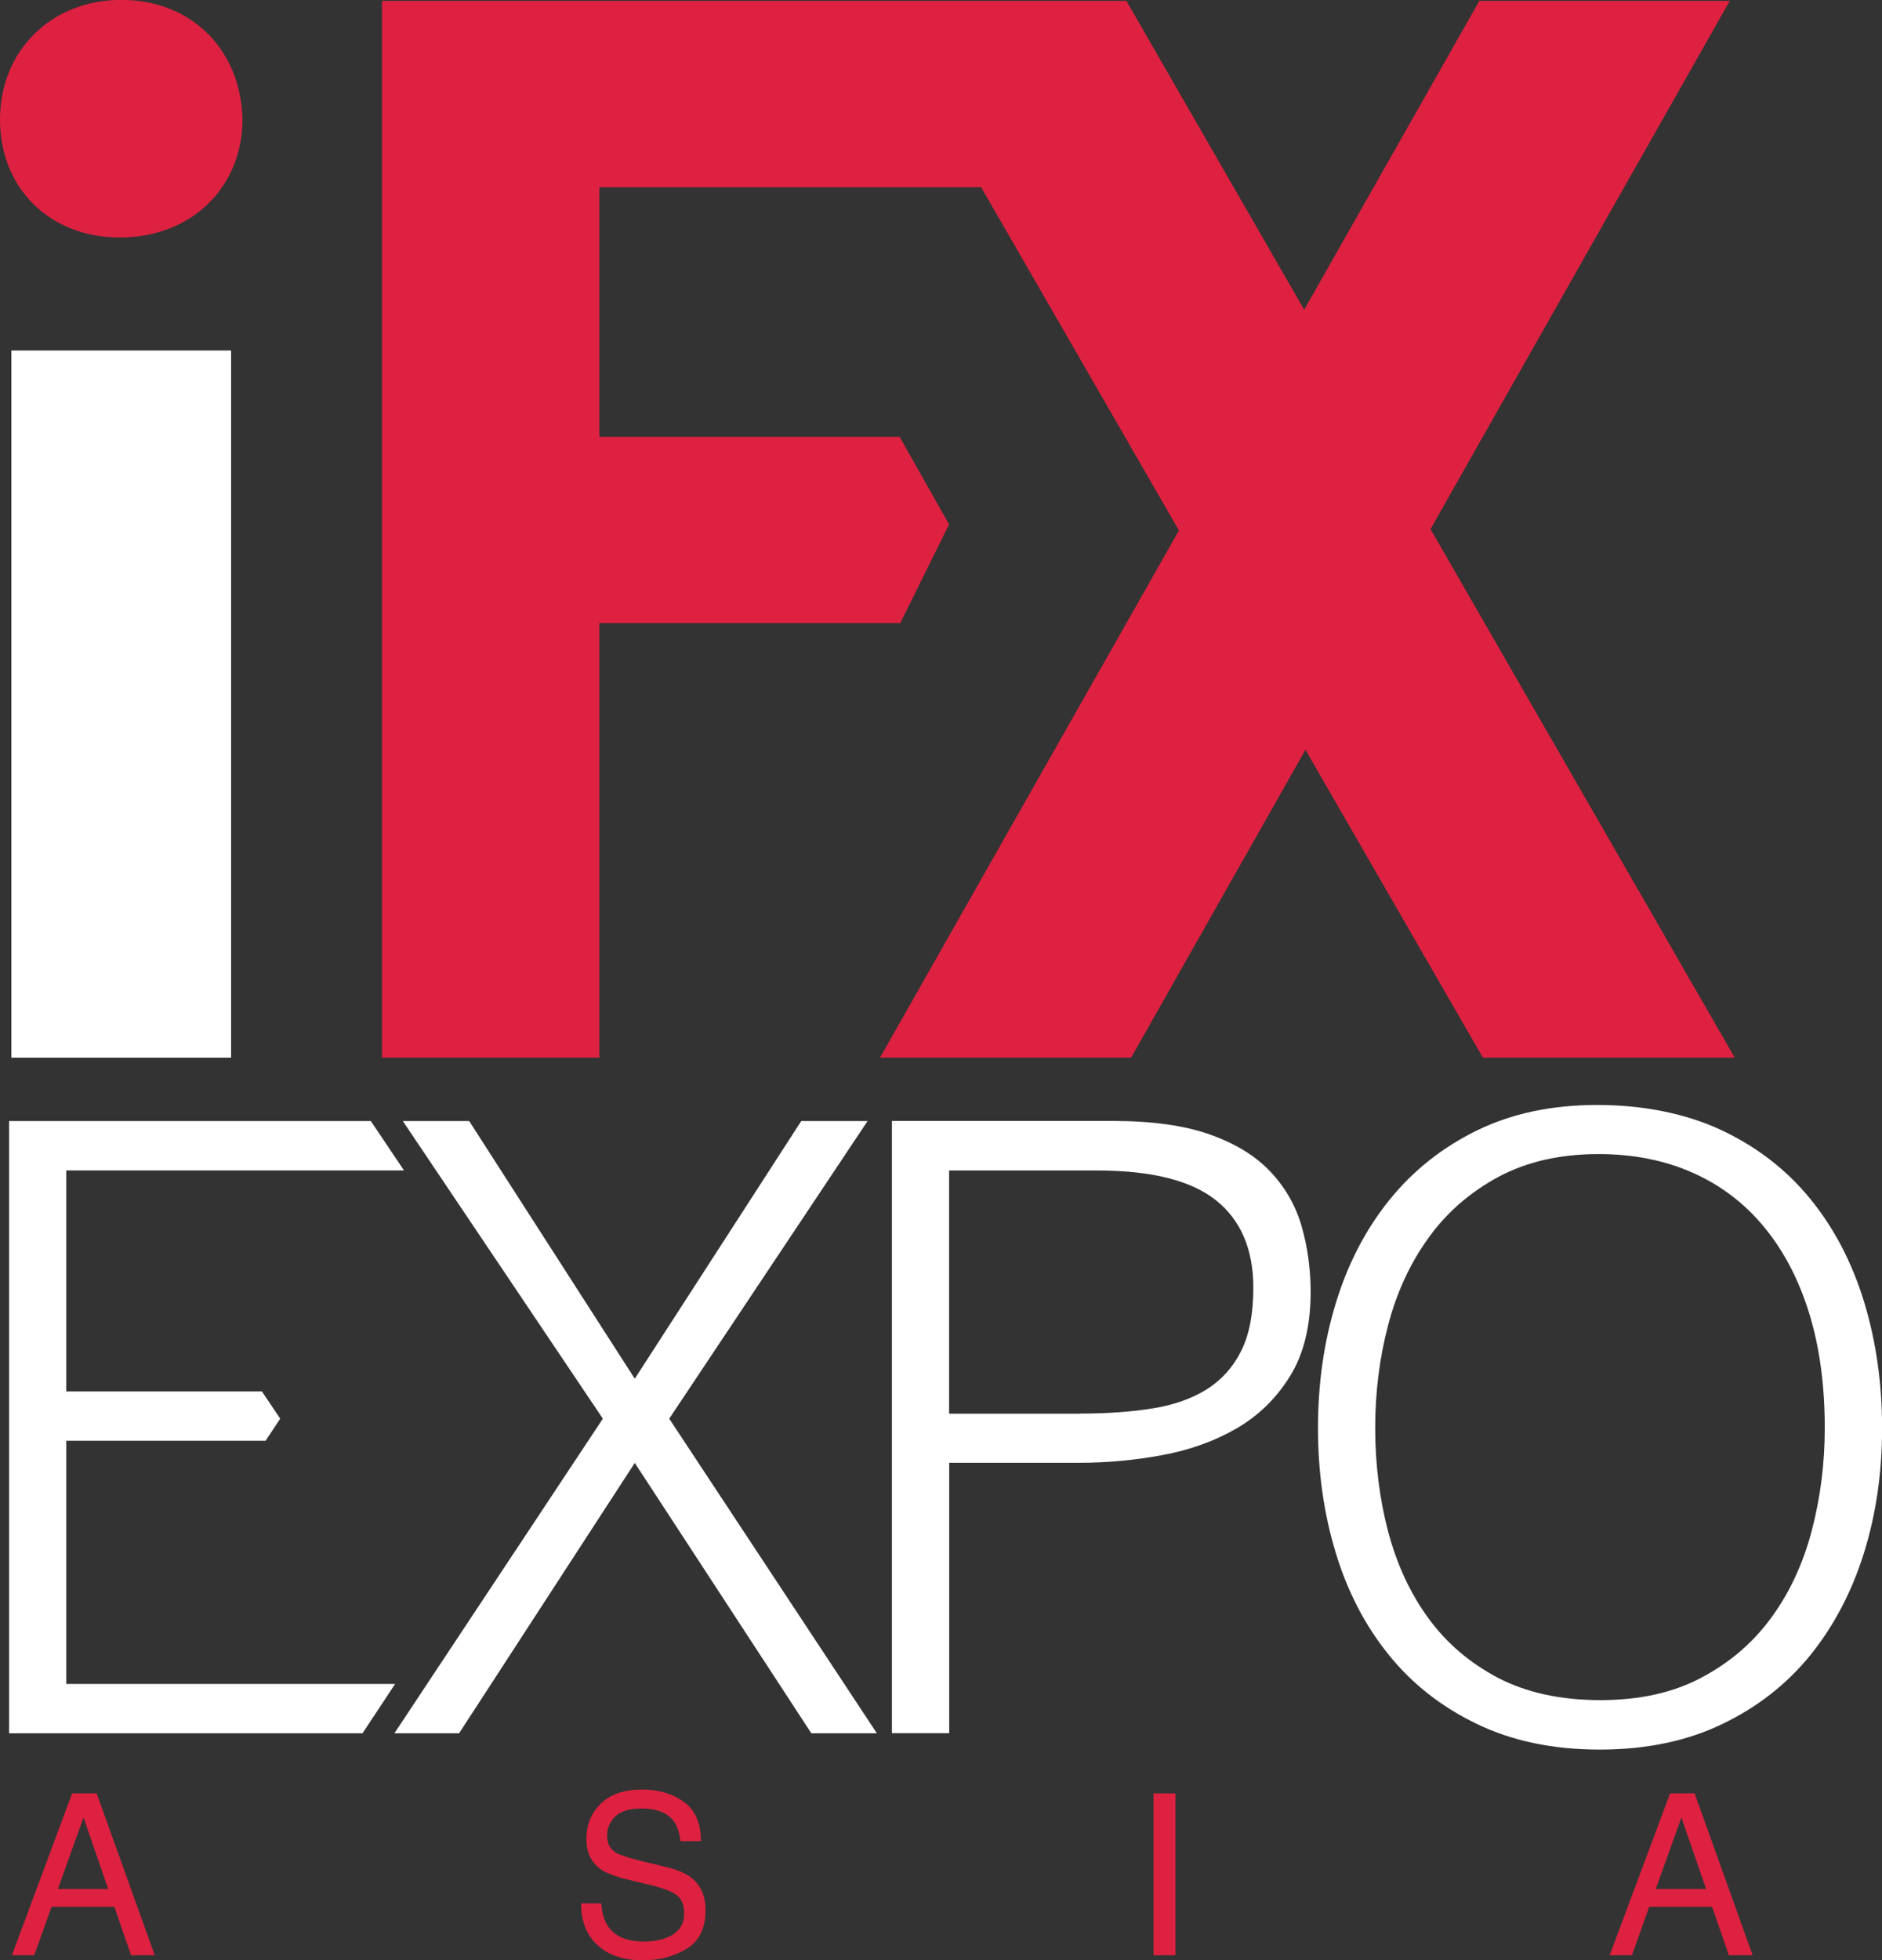
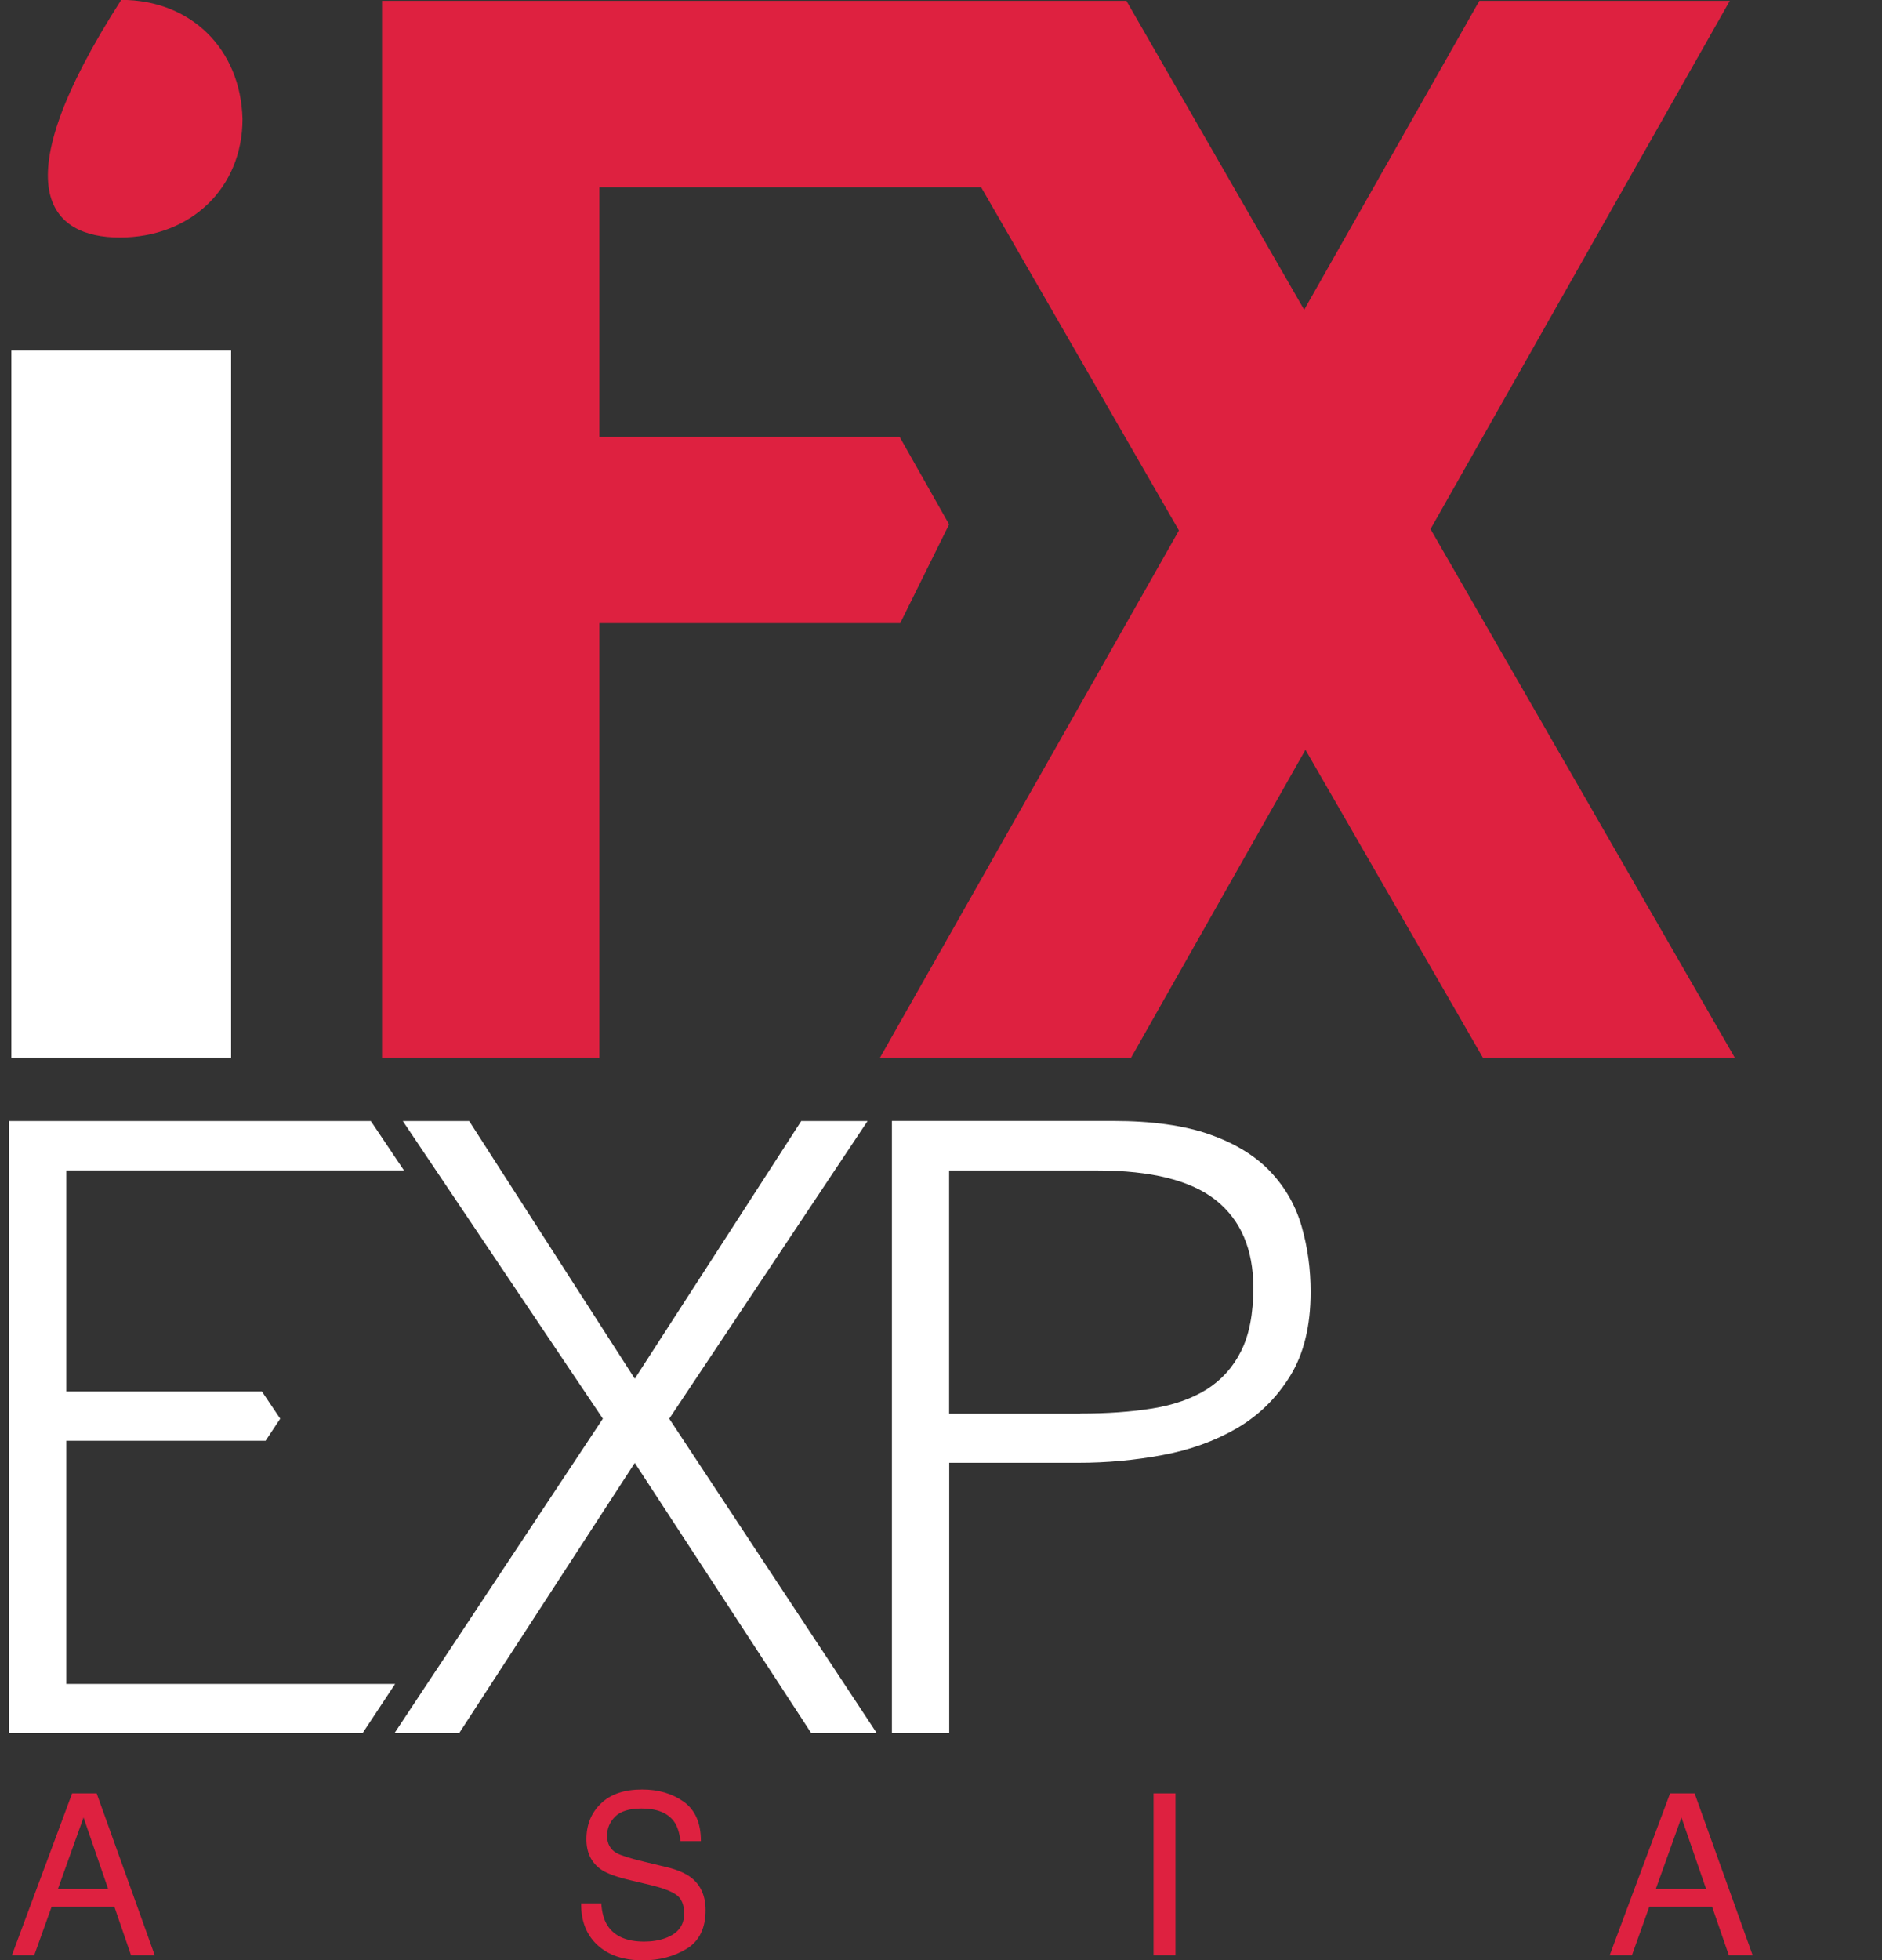
<svg xmlns="http://www.w3.org/2000/svg" width="49" height="51" viewBox="0 0 49 51" fill="none">
  <rect x="0" y="0" width="49" height="51" fill="#333333" stroke="none" />
  <g clip-path="url(#clip0_6143_2865)">
-     <path d="M3.118 6.18C4.97 6.18 6.314 4.888 6.314 3.097C6.267 1.273 4.967 -0.003 3.157 -0.003C1.347 -0.003 0 1.309 0 3.111C0 4.913 1.311 6.18 3.118 6.18Z" fill="#DE2140" />
+     <path d="M3.118 6.18C4.97 6.18 6.314 4.888 6.314 3.097C6.267 1.273 4.967 -0.003 3.157 -0.003C0 4.913 1.311 6.18 3.118 6.18Z" fill="#DE2140" />
    <path d="M37.245 13.767L45.037 0.022H38.517L33.956 8.06L29.327 0.022H9.947V27.52H15.605V16.215H23.438L24.711 13.645L23.422 11.366H15.605V4.872H25.545L30.695 13.803L22.912 27.52H29.45L33.989 19.509L38.608 27.52H45.166L37.245 13.767Z" fill="#DE2140" />
    <path d="M6.017 9.12H0.296V27.52H6.017V9.12Z" fill="white" />
    <path d="M10.288 43.816H1.726V37.488H6.915L7.296 36.914L6.819 36.205H1.726V30.454H10.518L9.655 29.17H0.236V45.1H9.438L10.288 43.816Z" fill="white" />
    <path d="M16.527 38.065L11.953 45.1H10.269L15.696 36.914L10.488 29.17H12.216L16.527 35.874L20.861 29.17H22.588L17.424 36.914L22.83 45.1H21.124L16.527 38.065Z" fill="white" />
    <path d="M23.222 45.099V29.167H28.979C29.999 29.167 30.843 29.286 31.507 29.522C32.171 29.758 32.697 30.082 33.084 30.495C33.471 30.908 33.74 31.383 33.893 31.923C34.047 32.461 34.124 33.027 34.124 33.615C34.124 34.499 33.945 35.231 33.589 35.805C33.232 36.382 32.769 36.834 32.198 37.166C31.628 37.496 30.983 37.729 30.262 37.862C29.541 37.996 28.814 38.062 28.084 38.062H24.714V45.097H23.224L23.222 45.099ZM28.123 36.781C28.822 36.781 29.45 36.737 30.004 36.648C30.558 36.559 31.03 36.393 31.417 36.152C31.803 35.908 32.102 35.578 32.313 35.156C32.525 34.735 32.632 34.186 32.632 33.509C32.632 32.505 32.305 31.746 31.658 31.23C31.008 30.714 29.977 30.456 28.562 30.456H24.711V36.784H28.125L28.123 36.781Z" fill="white" />
-     <path d="M34.315 37.158C34.315 35.993 34.472 34.901 34.787 33.883C35.1 32.866 35.566 31.976 36.178 31.219C36.792 30.459 37.549 29.857 38.454 29.414C39.359 28.973 40.401 28.751 41.583 28.751C42.766 28.751 43.885 28.97 44.812 29.403C45.739 29.838 46.512 30.434 47.132 31.194C47.752 31.954 48.218 32.846 48.533 33.872C48.846 34.898 49.002 35.993 49.002 37.158C49.002 38.323 48.846 39.39 48.533 40.4C48.218 41.409 47.754 42.296 47.143 43.056C46.528 43.816 45.763 44.417 44.844 44.858C43.926 45.302 42.859 45.524 41.649 45.524C40.44 45.524 39.373 45.302 38.454 44.858C37.535 44.417 36.767 43.816 36.156 43.056C35.541 42.296 35.083 41.412 34.776 40.4C34.469 39.39 34.315 38.309 34.315 37.158ZM41.668 44.237C42.689 44.237 43.569 44.043 44.304 43.649C45.042 43.258 45.645 42.74 46.12 42.088C46.594 41.439 46.945 40.688 47.17 39.831C47.395 38.977 47.51 38.084 47.51 37.155C47.51 36.049 47.376 35.056 47.107 34.18C46.836 33.301 46.446 32.553 45.936 31.934C45.426 31.313 44.806 30.842 44.077 30.517C43.347 30.193 42.53 30.029 41.625 30.029C40.618 30.029 39.746 30.229 39.008 30.625C38.27 31.025 37.664 31.552 37.193 32.209C36.718 32.866 36.367 33.62 36.142 34.477C35.917 35.334 35.805 36.224 35.805 37.155C35.805 38.087 35.917 38.999 36.142 39.853C36.37 40.71 36.718 41.462 37.193 42.11C37.667 42.759 38.273 43.275 39.008 43.66C39.746 44.043 40.632 44.237 41.668 44.237Z" fill="white" />
    <path d="M1.881 46.664H2.517L4.029 50.875H3.412L2.978 49.614H1.344L0.891 50.875H0.31L1.878 46.664H1.881ZM2.816 49.151L2.175 47.29L1.508 49.151H2.816Z" fill="#DE2140" />
    <path d="M15.655 49.519C15.669 49.758 15.721 49.952 15.817 50.102C15.998 50.382 16.316 50.52 16.771 50.52C16.974 50.52 17.161 50.49 17.328 50.429C17.651 50.309 17.813 50.099 17.813 49.794C17.813 49.564 17.745 49.4 17.608 49.303C17.471 49.206 17.251 49.126 16.955 49.053L16.409 48.923C16.052 48.84 15.8 48.746 15.652 48.646C15.397 48.468 15.268 48.208 15.268 47.858C15.268 47.478 15.394 47.168 15.647 46.927C15.899 46.683 16.256 46.563 16.719 46.563C17.144 46.563 17.503 46.669 17.802 46.882C18.101 47.096 18.249 47.437 18.249 47.906H17.717C17.69 47.681 17.632 47.506 17.542 47.387C17.377 47.168 17.098 47.057 16.703 47.057C16.384 47.057 16.154 47.129 16.014 47.27C15.874 47.412 15.806 47.575 15.806 47.764C15.806 47.972 15.888 48.122 16.052 48.216C16.162 48.277 16.406 48.355 16.788 48.446L17.353 48.582C17.627 48.646 17.835 48.737 17.986 48.848C18.244 49.045 18.37 49.331 18.37 49.705C18.37 50.171 18.206 50.506 17.879 50.706C17.55 50.906 17.172 51.008 16.738 51.008C16.234 51.008 15.839 50.875 15.551 50.606C15.265 50.34 15.126 49.98 15.131 49.525H15.66L15.655 49.519Z" fill="#DE2140" />
    <path d="M30.034 46.664H30.605V50.875H30.034V46.664Z" fill="#DE2140" />
    <path d="M43.484 46.664H44.121L45.632 50.875H45.012L44.576 49.614H42.941L42.489 50.875H41.91L43.482 46.664H43.484ZM44.42 49.151L43.778 47.29L43.111 49.151H44.42Z" fill="#DE2140" />
  </g>
  <defs>
    <clipPath id="clip0_6143_2865">
      <rect width="49" height="51" fill="white" />
    </clipPath>
  </defs>
</svg>